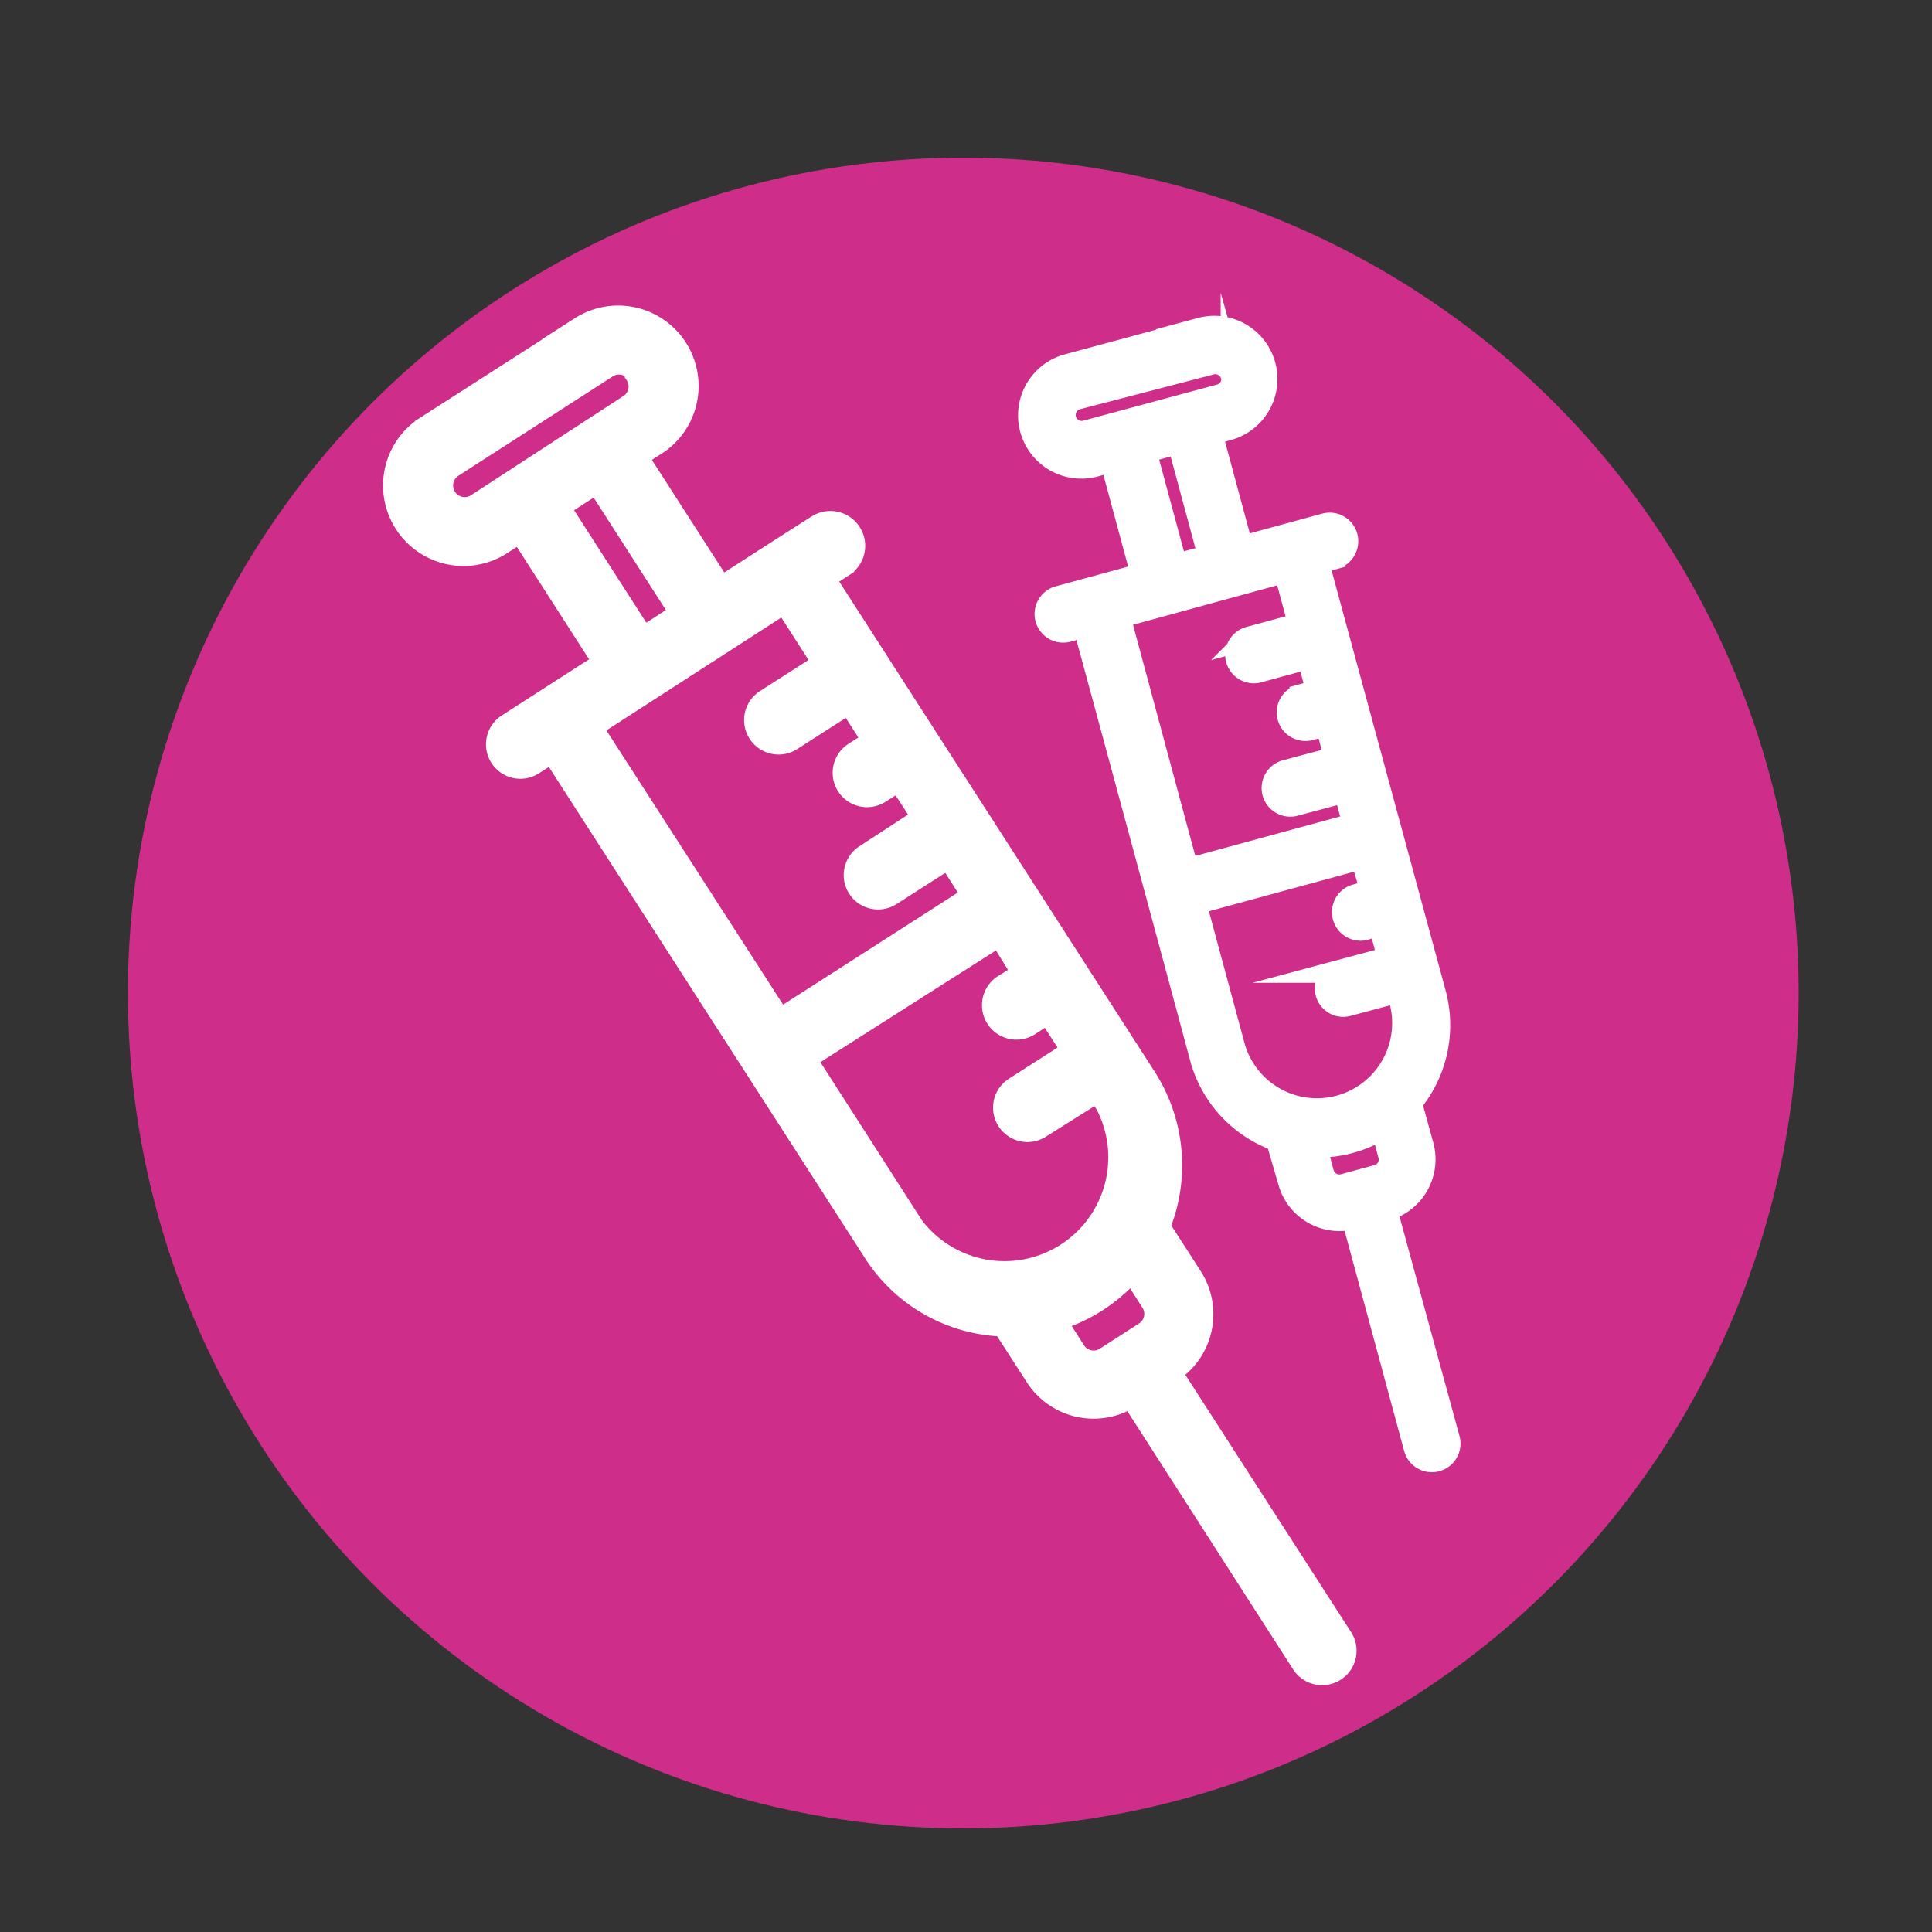
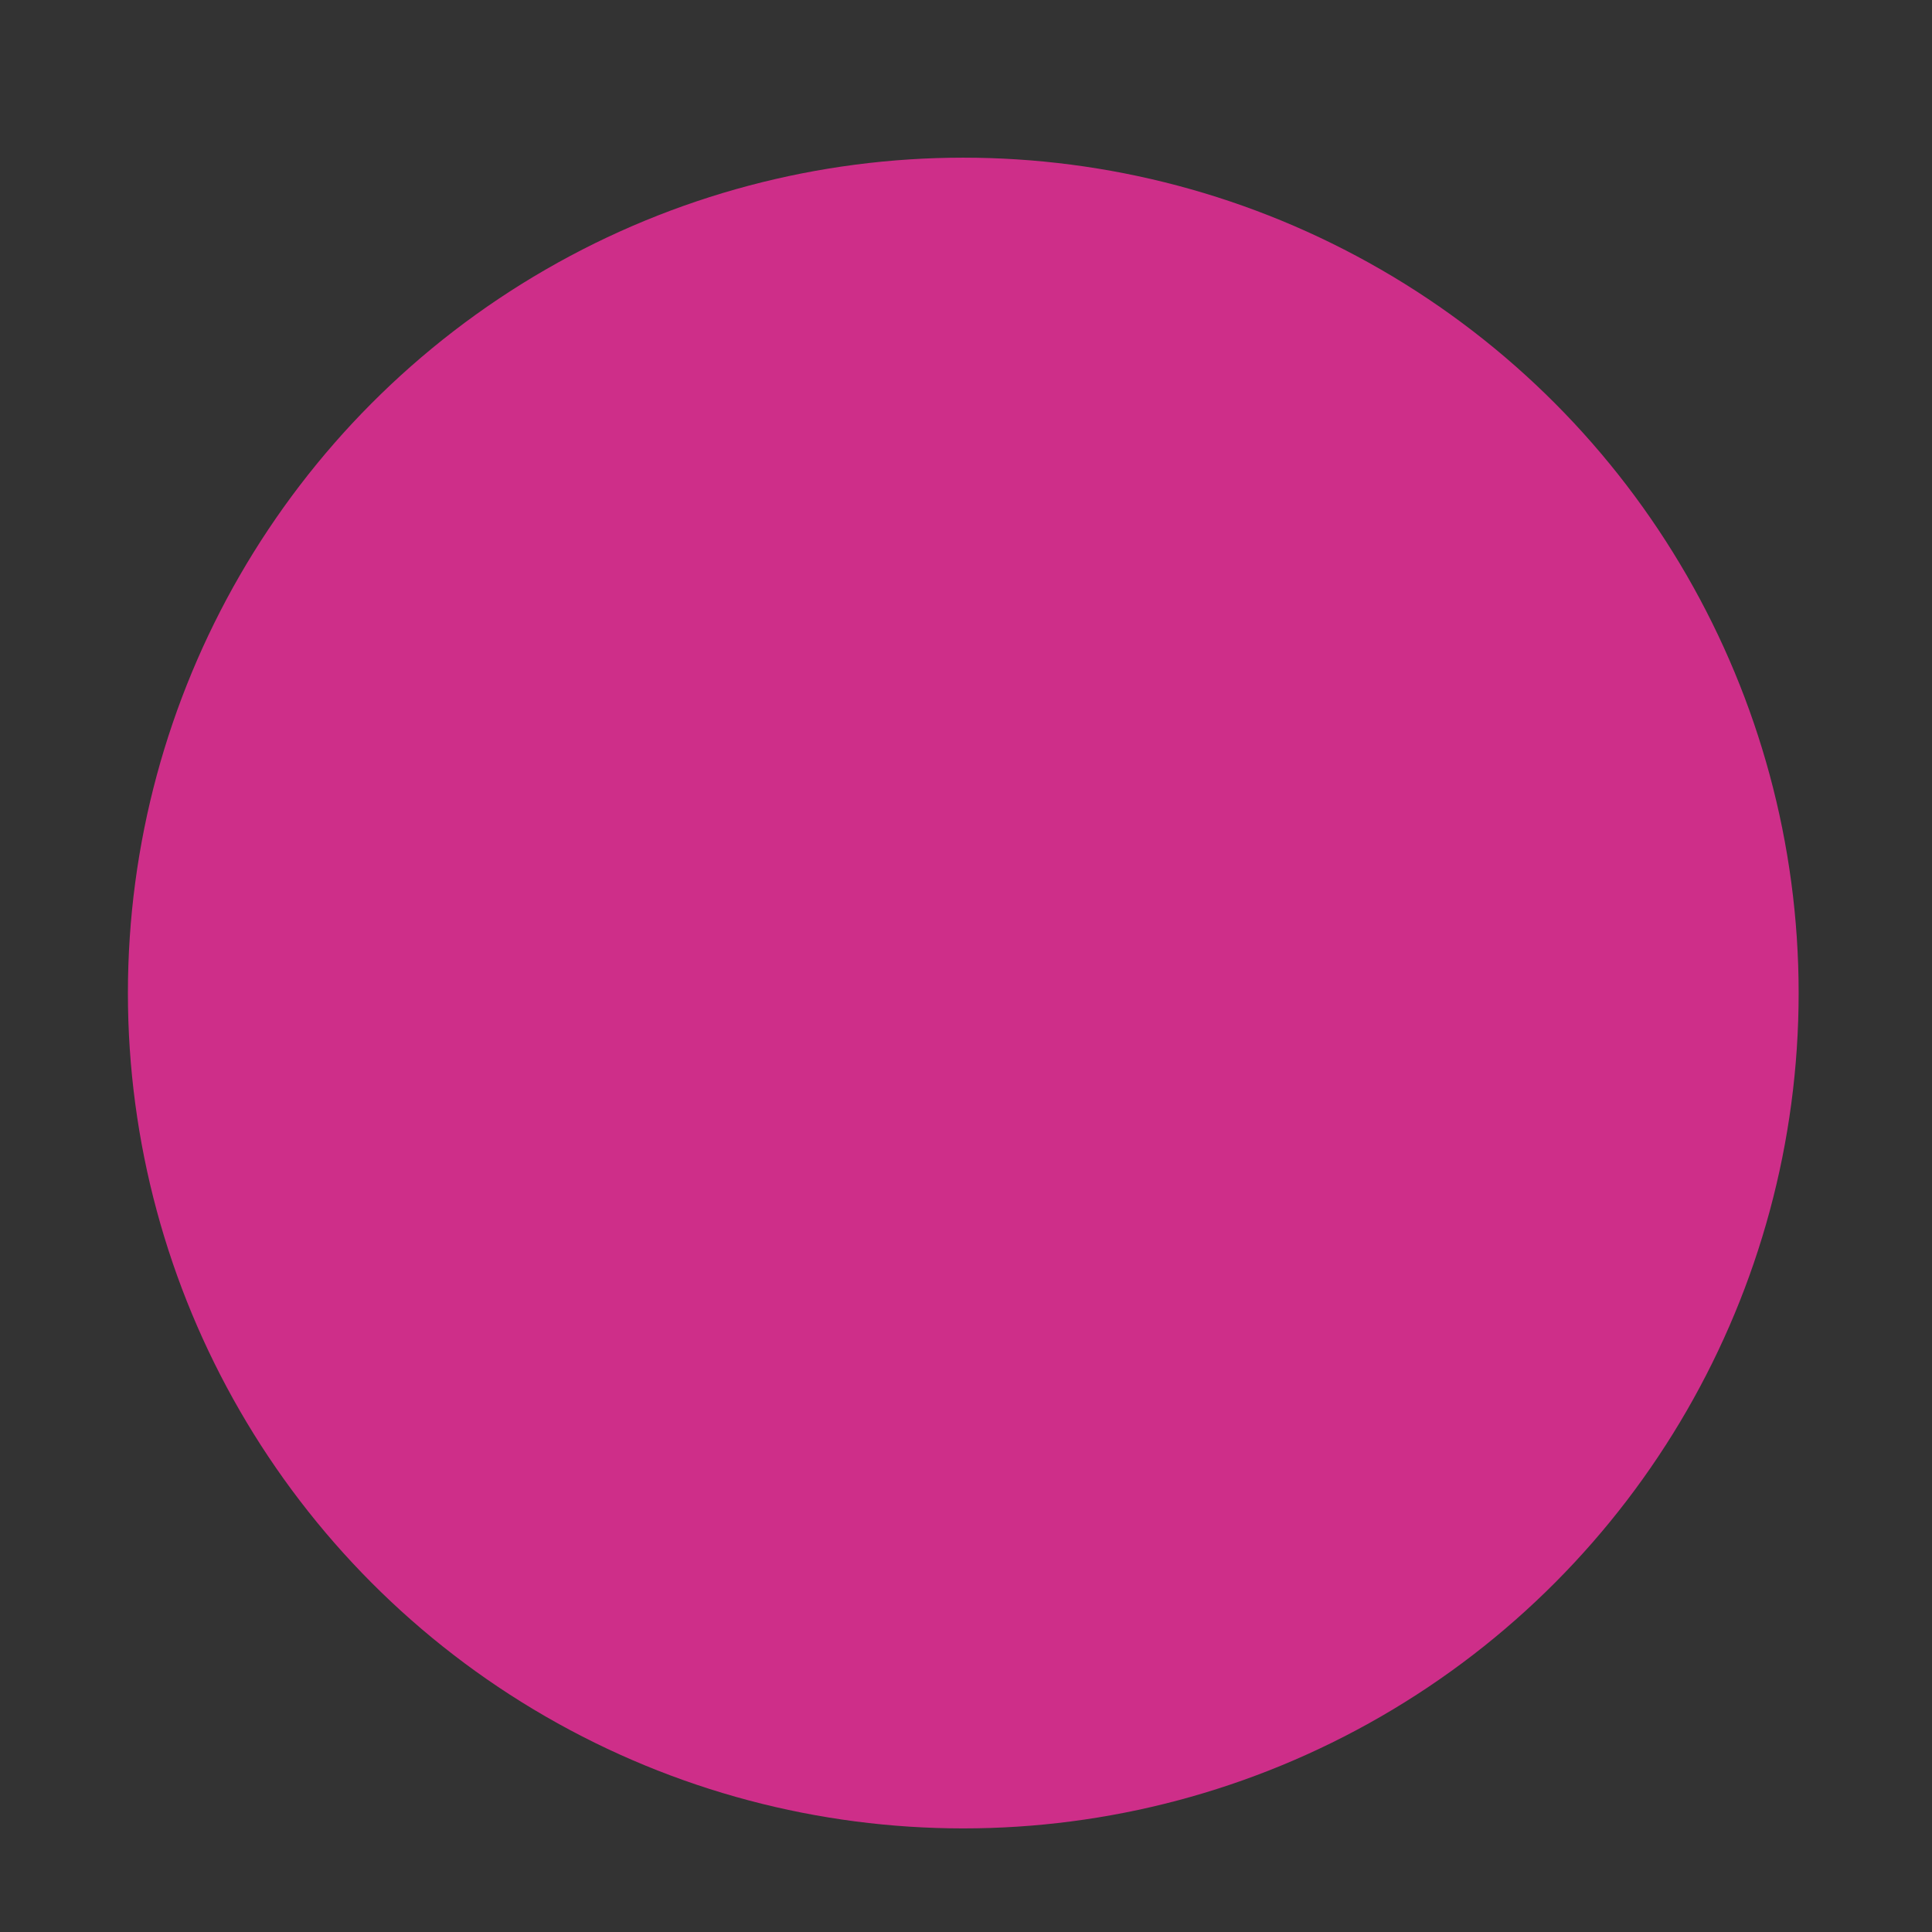
<svg xmlns="http://www.w3.org/2000/svg" id="Layer_1" data-name="Layer 1" viewBox="0 0 85.04 85.04">
  <rect x="0" y="0" width="85.04" height="85.04" fill="#333333" stroke="none" />
  <defs>
    <style>.cls-1{fill:#ce2e89;}.cls-2{fill:#fff;stroke:#fff;stroke-miterlimit:10;}</style>
  </defs>
  <circle class="cls-1" cx="42.4" cy="43.71" r="36.77" />
-   <path class="cls-2" d="M25.59,14.43l-6.83,4.38a3,3,0,0,0,3.29,5.12l.85-.55,3.72,5.79-4.26,2.74a1,1,0,1,0,1.09,1.71l.86-.55,14.16,22a7,7,0,0,0,5.7,3.26l1.42,2.2a3,3,0,0,0,4.2.92l7.55,11.76a1,1,0,0,0,1.71-1.1L51.5,60.39a3,3,0,0,0,.91-4.2L51,54a7.13,7.13,0,0,0-.59-6.55l-14.16-22,.85-.55A1,1,0,1,0,36,23.15c-.39.24-3.87,2.48-4.27,2.74L28,20.09l.85-.54a3,3,0,1,0-3.28-5.12ZM50.7,57.28a1,1,0,0,1-.3,1.4l-1.71,1.1a1,1,0,0,1-1.4-.3l-.88-1.38a7.14,7.14,0,0,0,3.41-2.2ZM45.05,42.85l-.86.54a1,1,0,0,0,1.1,1.71l.85-.55,1.1,1.71L44.68,47.9a1,1,0,1,0,1.09,1.71L48.33,48l.37.58A5.07,5.07,0,0,1,40.17,54l-4.75-7.4L44,41.14ZM34.54,26.49l1.74,2.71-2.56,1.64a1,1,0,0,0,1.1,1.71l2.56-1.64,1.09,1.7-.85.55a1,1,0,1,0,1.09,1.71l.86-.55L40.66,36,38.1,37.67a1,1,0,1,0,1.1,1.7l2.56-1.64,1.09,1.71-8.53,5.47L26,32ZM30,27l-1.7,1.1-3.72-5.79,1.7-1.1Zm-2-10.54a1,1,0,0,1-.3,1.4L21,22.22a1,1,0,1,1-1.09-1.7l6.82-4.39A1,1,0,0,1,28.08,16.44Z" />
-   <path class="cls-2" d="M52.89,14.49,47,16.08a2.28,2.28,0,0,0,1.19,4.41l.73-.2,1.35,5-3.67,1a.76.76,0,0,0,.4,1.47l.73-.2c.11.37,4.79,17.67,5.14,19a5.32,5.32,0,0,0,3.35,3.62L56.75,52a2.29,2.29,0,0,0,2.8,1.61l2.74,10.13a.76.76,0,0,0,1.47-.4L61,53.24a2.29,2.29,0,0,0,1.61-2.8l-.52-1.89a5.35,5.35,0,0,0,1.06-4.82L58,24.76l.73-.2a.77.77,0,0,0,.53-.94.76.76,0,0,0-.93-.53l-3.67,1-1.35-5,.73-.2a2.28,2.28,0,0,0-1.19-4.41Zm8.27,36.35a.75.75,0,0,1-.54.93l-1.47.4a.76.76,0,0,1-.93-.53l-.32-1.19a5.34,5.34,0,0,0,2.94-.8Zm-.78-11.61-.74.2A.76.76,0,0,0,60,40.9l.74-.2.39,1.47-2.2.59a.77.77,0,0,0-.53.94.75.75,0,0,0,.93.53l2.2-.59.14.49a3.81,3.81,0,0,1-7.35,2l-1.72-6.37,7.34-2ZM56.57,25.15l.63,2.33-2.21.6a.76.76,0,0,0,.4,1.47l2.2-.6.4,1.47-.73.2a.76.76,0,1,0,.4,1.47l.73-.2.4,1.47-2.2.59A.76.76,0,1,0,57,35.42l2.21-.59.39,1.46-7.34,2-3-11.14Zm-3.34-.67-1.47.4-1.35-5,1.47-.4Zm1-8a.75.75,0,0,1-.53.93L47.81,19a.76.76,0,0,1-.4-1.47L53.29,16A.76.76,0,0,1,54.22,16.5Z" />
</svg>